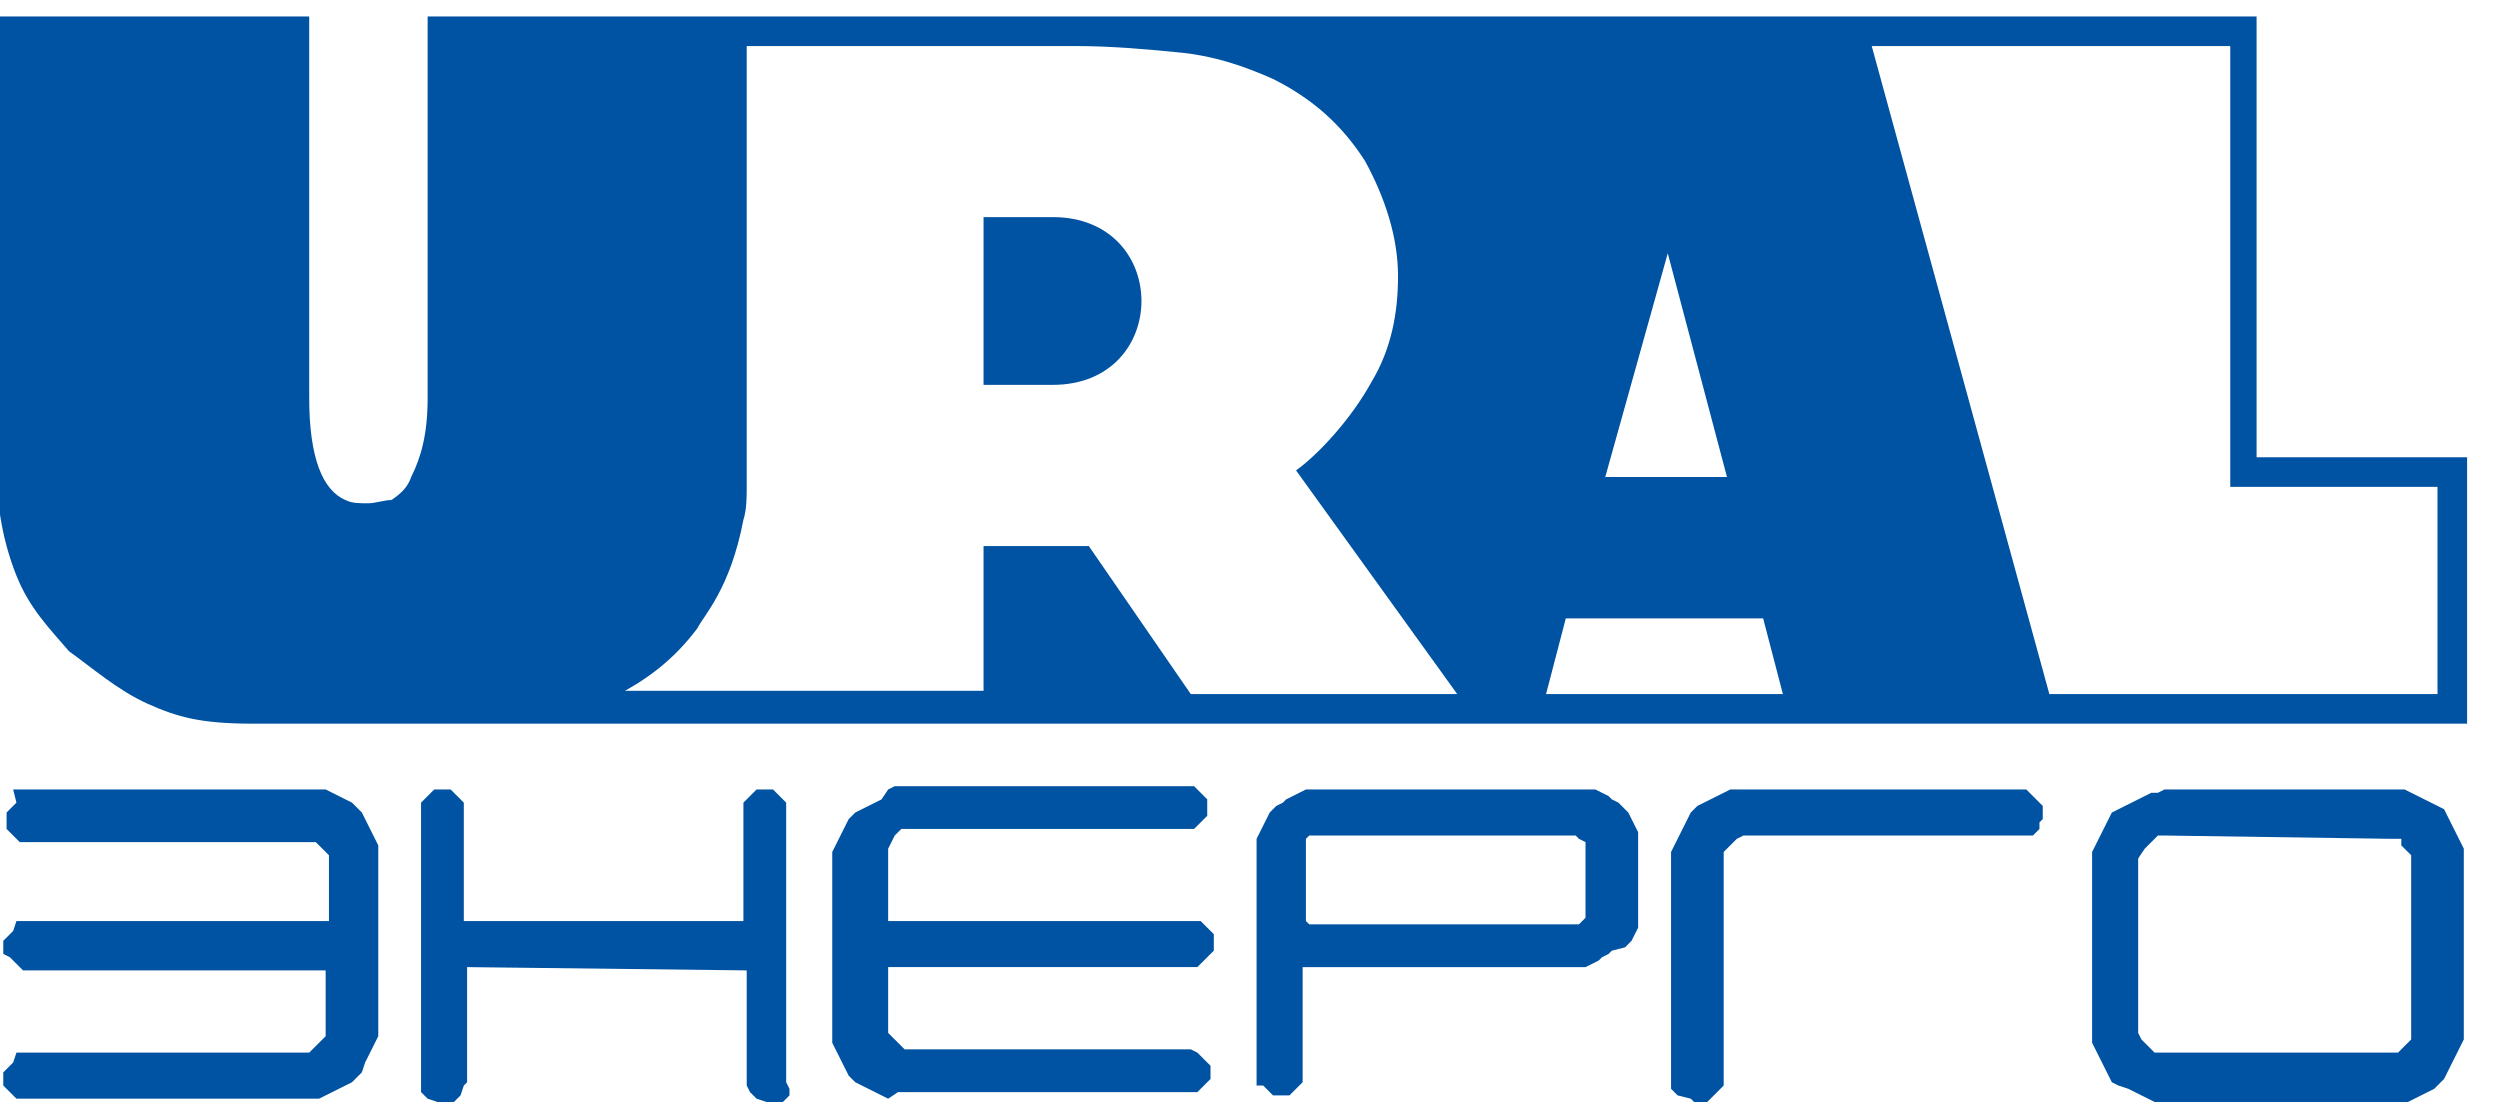
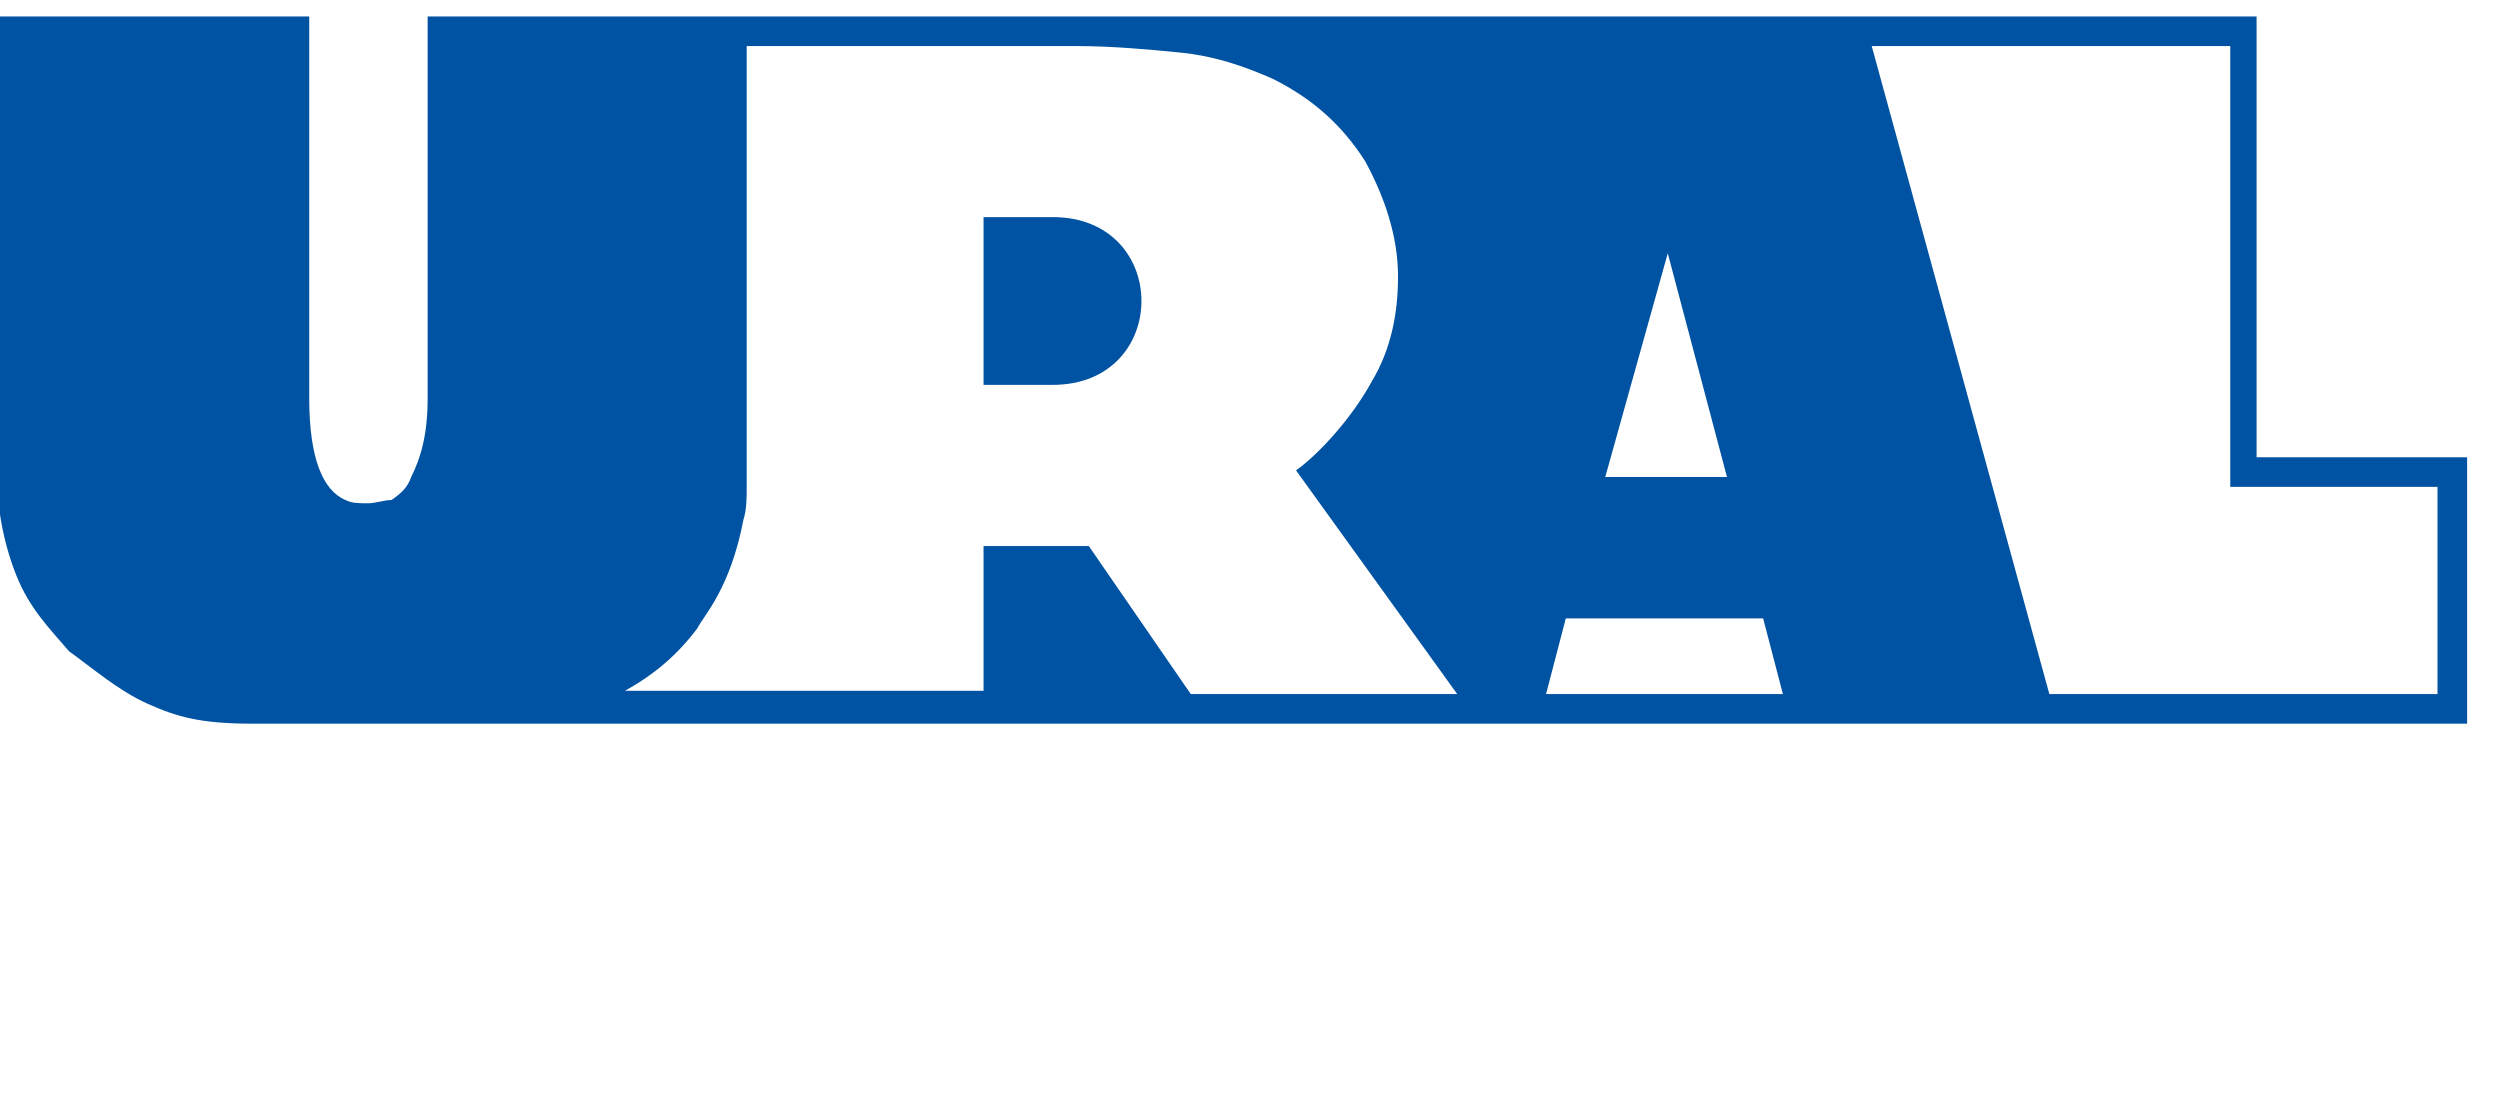
<svg xmlns="http://www.w3.org/2000/svg" id="Layer_1" x="0px" y="0px" viewBox="0 0 76 34" style="enable-background:new 0 0 76 34;" xml:space="preserve">
  <style type="text/css"> .st0{fill-rule:evenodd;clip-rule:evenodd;fill:#0052A2;} </style>
-   <path class="st0" d="M65.8,24h6.9l0.2,0l0.2,0l0.2,0.1l0.2,0.1l0.2,0.1l0.2,0.1l0.2,0.1l0.2,0.1l0.1,0.2l0.1,0.2l0.1,0.2l0.1,0.2 l0.1,0.2l0.1,0.2l0,0.2l0,0.2v5l0,0.2l0,0.2l-0.1,0.2l-0.1,0.2l-0.1,0.2l-0.1,0.2l-0.1,0.2l-0.1,0.2L74.1,33L74,33.1l-0.2,0.1 l-0.2,0.1l-0.2,0.1l-0.2,0.1l-0.2,0l-0.2,0h-6.9l-0.2,0l-0.2,0l-0.2-0.1l-0.2-0.1l-0.2-0.1l-0.2-0.1L64.4,33l-0.2-0.1l-0.1-0.2 l-0.1-0.2l-0.1-0.2l-0.1-0.2l-0.1-0.2l-0.1-0.2l0-0.2l0-0.2v-5l0-0.2l0-0.2l0.1-0.2l0.1-0.2l0.1-0.2l0.1-0.2l0.1-0.2l0.1-0.2 l0.2-0.1l0.2-0.1l0.2-0.1l0.2-0.1l0.2-0.1l0.2-0.1l0.2,0L65.8,24L65.8,24z M36.4,32l0.1,0.1l0.1,0.1l0.1,0.1l0.1,0.1l0,0.1l0,0.1 l0,0.1l0,0.1l-0.1,0.1l-0.1,0.1l-0.1,0.1l-0.1,0.1l-0.1,0l-0.2,0h-8.4l-0.2,0l-0.2,0L27,33.4l-0.2-0.1l-0.2-0.1l-0.2-0.1L26.2,33 l-0.2-0.1l-0.2-0.2l-0.1-0.2l-0.1-0.2l-0.1-0.2l-0.1-0.2l-0.1-0.2l0-0.2l0-0.2v-5l0-0.2l0-0.2l0.1-0.2l0.1-0.2l0.1-0.2l0.1-0.2 l0.1-0.2l0.2-0.2l0.2-0.1l0.2-0.1l0.2-0.1l0.2-0.1L27,24l0.2-0.1l0.2,0l0.2,0h8.5l0.1,0l0.1,0l0.1,0.1l0.1,0.1l0.1,0.1l0.1,0.1 l0,0.1l0,0.1l0,0.2l0,0.1l-0.1,0.1l-0.1,0.1l-0.1,0.1l-0.1,0.1l-0.1,0l-0.2,0h-8.4l-0.1,0l-0.1,0l-0.1,0.1l-0.1,0.1L27,25.8L27,25.9 l0,0.1l0,0.1V28h9.2l0.2,0l0.1,0l0.1,0.1l0.1,0.1l0.1,0.1l0.1,0.1l0,0.1l0,0.2l0,0.1l0,0.1l-0.1,0.1l-0.1,0.1l-0.1,0.1l-0.1,0.1 l-0.1,0.1l-0.2,0h-9.2v1.8l0,0.1l0,0.1l0.1,0.1l0.1,0.1l0.1,0.1l0.1,0.1l0.1,0.1l0.1,0h8.4h0.2L36.4,32L36.4,32z M9.4,32l0.1-0.1 l0.1-0.1l0.1-0.1l0.1-0.1l0.1-0.1l0-0.1l0-0.1v-1.8H0.8l-0.1,0l-0.1-0.1l-0.1-0.1l-0.1-0.1l-0.1-0.1L0.1,29l0-0.1l0-0.1l0-0.1l0-0.1 l0.1-0.1l0.1-0.1l0.1-0.1L0.5,28l0.1,0l0.1,0H10v-1.8l0-0.1l0-0.1l-0.1-0.1l-0.1-0.1l-0.1-0.1l-0.1-0.1l-0.1,0l-0.1,0H0.8l-0.1,0 l-0.1,0l-0.1-0.1l-0.1-0.1l-0.1-0.1l-0.1-0.1l0-0.1l0-0.2l0-0.1l0-0.1l0.1-0.1l0.1-0.1l0.1-0.1L0.4,24l0.1,0l0.2,0h8.5l0.2,0l0.2,0 L9.9,24l0.2,0.1l0.2,0.1l0.2,0.1l0.2,0.1l0.1,0.1l0.2,0.2l0.1,0.2l0.1,0.2l0.1,0.2l0.1,0.2l0.1,0.2l0,0.2l0,0.2v5l0,0.2l0,0.2 l-0.1,0.2l-0.1,0.2l-0.1,0.2l-0.1,0.2L11,32.6l-0.2,0.2l-0.1,0.1l-0.2,0.1l-0.2,0.1l-0.2,0.1l-0.2,0.1l-0.2,0.1l-0.2,0l-0.2,0H0.8 l-0.2,0l-0.1,0l-0.1-0.1l-0.1-0.1l-0.1-0.1L0.1,33l0-0.1l0-0.1l0-0.1l0-0.1l0.1-0.1l0.1-0.1l0.1-0.1L0.5,32l0.1,0h0.2h8.4L9.4,32 L9.4,32z M14.2,29.4v3.3l0,0.1l0,0.1l-0.1,0.1L14,33.3l-0.1,0.1l-0.1,0.1l-0.1,0l-0.1,0l-0.2,0l-0.1,0L13,33.4l-0.1-0.1l-0.1-0.1 L12.8,33l0-0.1l0-0.1V29v-4.3l0-0.2l0-0.1l0.1-0.1l0.1-0.1l0.1-0.1l0.1-0.1l0.1,0l0.2,0l0.1,0l0.1,0l0.1,0.1l0.1,0.1l0.1,0.1 l0.1,0.1l0,0.1l0,0.2V28h8.5v-3.3l0-0.2l0-0.1l0.1-0.1l0.1-0.1l0.1-0.1l0.1-0.1l0.1,0l0.1,0l0.2,0l0.1,0l0.1,0.1l0.1,0.1l0.1,0.1 l0.1,0.1l0,0.1l0,0.2v8l0,0.1l0,0.1L24,33.1L24,33.3l-0.1,0.1l-0.1,0.1l-0.1,0l-0.2,0l-0.1,0l-0.1,0L23,33.4l-0.1-0.1l-0.1-0.1 L22.7,33l0-0.1l0-0.1v-3.3L14.2,29.4z M40.1,25.4L40.1,25.4l-0.2,0l-0.1,0l-0.1,0.1l0,0.1l0,0.1l0,0.1l0,0.1v1.7l0,0.1l0,0.1l0,0.1 l0,0.1l0.1,0.1l0.1,0l0.1,0h0.1h7.6h0.1l0.1,0l0.1,0l0.1-0.1l0.1-0.1l0-0.1l0-0.1l0-0.1v-1.7l0-0.1l0-0.1l0-0.1L48,25.5l-0.1-0.1 l-0.1,0l-0.1,0H40.1L40.1,25.4z M39.6,29.4v3.3l0,0.1l0,0.1l-0.1,0.1l-0.1,0.1l-0.1,0.1l-0.1,0.1l-0.1,0l-0.1,0l-0.2,0l-0.1,0 l-0.1-0.1l-0.1-0.1l-0.1-0.1L38.2,33l0-0.1l0-0.1v-5v-1.9l0-0.2l0-0.2l0.1-0.2l0.1-0.2l0.1-0.2l0.1-0.2l0.1-0.1l0.1-0.1l0.2-0.1 l0.1-0.1l0.2-0.1l0.2-0.1l0.2-0.1l0.2,0l0.2,0h8l0.2,0l0.2,0l0.2,0.1l0.2,0.1l0.1,0.1l0.2,0.1l0.1,0.1l0.1,0.1l0.1,0.1l0.1,0.2 l0.1,0.2l0.1,0.2l0,0.2l0,0.2l0,0.2v1.7l0,0.2l0,0.2l0,0.2l-0.1,0.2l-0.1,0.2l-0.1,0.1l-0.1,0.1L49,28.9L48.9,29l-0.2,0.1l-0.1,0.1 l-0.2,0.1l-0.2,0.1l-0.2,0l-0.2,0l-0.2,0H40l0,0h-0.1L39.6,29.4L39.6,29.4z M53.1,25.4l-0.1,0l-0.2,0.1l-0.1,0.1l-0.1,0.1l-0.1,0.1 l-0.1,0.1l0,0.1l0,0.1v6.6l0,0.2l0,0.1l-0.1,0.1l-0.1,0.1L52,33.4l-0.1,0.1l-0.1,0l-0.1,0l-0.1,0l-0.1,0l-0.1-0.1L51,33.3l-0.1-0.1 l-0.1-0.1l0-0.1l0-0.2v-6.5l0-0.2l0-0.2l0.1-0.2l0.1-0.2l0.1-0.2l0.1-0.2l0.1-0.2l0.1-0.2l0.2-0.2l0.2-0.1l0.2-0.1l0.2-0.1l0.2-0.1 l0.2-0.1l0.2,0l0.2,0h8.4l0.2,0l0.1,0.1l0.1,0.1l0.1,0.1l0.1,0.1l0.1,0.1l0,0.1l0,0.1l0,0.1l0,0.1l-0.1,0.1L62,25.2l-0.1,0.1 l-0.1,0.1l-0.1,0l-0.1,0L53.1,25.4z M65.8,25.4l-0.1,0l-0.1,0l-0.1,0.1l-0.1,0.1l-0.1,0.1l-0.1,0.1L65,26.1l0,0.2v5l0,0.1l0.1,0.2 l0.1,0.1l0.1,0.1l0.1,0.1l0.1,0.1l0.1,0l0.1,0h6.9l0.1,0l0.2,0l0.1-0.1l0.1-0.1l0.1-0.1l0.1-0.1l0-0.2l0-0.1v-5l0-0.2l0-0.1 l-0.1-0.1l-0.1-0.1l-0.1-0.1L73,25.5l-0.2,0l-0.1,0L65.8,25.4z" />
  <path class="st0" d="M75,22H7.7c-1.6,0-2.3-0.2-3.2-0.6s-1.7-1.1-2.4-1.6c-0.6-0.7-1.2-1.3-1.6-2.3c-0.4-1-0.6-2.1-0.6-3.2V0.5h9.5 v11.6c0,1.8,0.4,2.8,1.1,3.1c0.2,0.1,0.4,0.1,0.7,0.1c0.2,0,0.5-0.1,0.7-0.1c0.3-0.2,0.5-0.4,0.6-0.7c0.3-0.6,0.5-1.3,0.5-2.4V0.5 h55.6v13.4H75L75,22L75,22z M29.9,21.1v-4.5l3.2,0l3.1,4.5h8.1l-4.9-6.8c0.7-0.5,1.7-1.6,2.3-2.7c0.6-1,0.8-2.1,0.8-3.2 c0-1.2-0.4-2.4-1-3.5c-0.7-1.1-1.6-1.9-2.8-2.5c-0.9-0.4-1.8-0.7-2.8-0.8c-1-0.1-2.1-0.2-3.2-0.2h-10v13.4c0,0.3,0,0.7-0.1,1 c-0.4,2.1-1.2,2.9-1.4,3.3c-0.6,0.8-1.3,1.4-2.2,1.9H29.9z M56.9,1.4l5.4,19.7h11.8v-6.3h-6.3V1.4H56.9z M54.2,21.1l-0.6-2.3h-6 L47,21.1L54.2,21.1z M48.8,14.5h3.7l-1.8-6.8L48.8,14.5z M29.9,11.7H32c3.6,0,3.6-5.1,0-5.1h-2.1V11.7z" />
</svg>